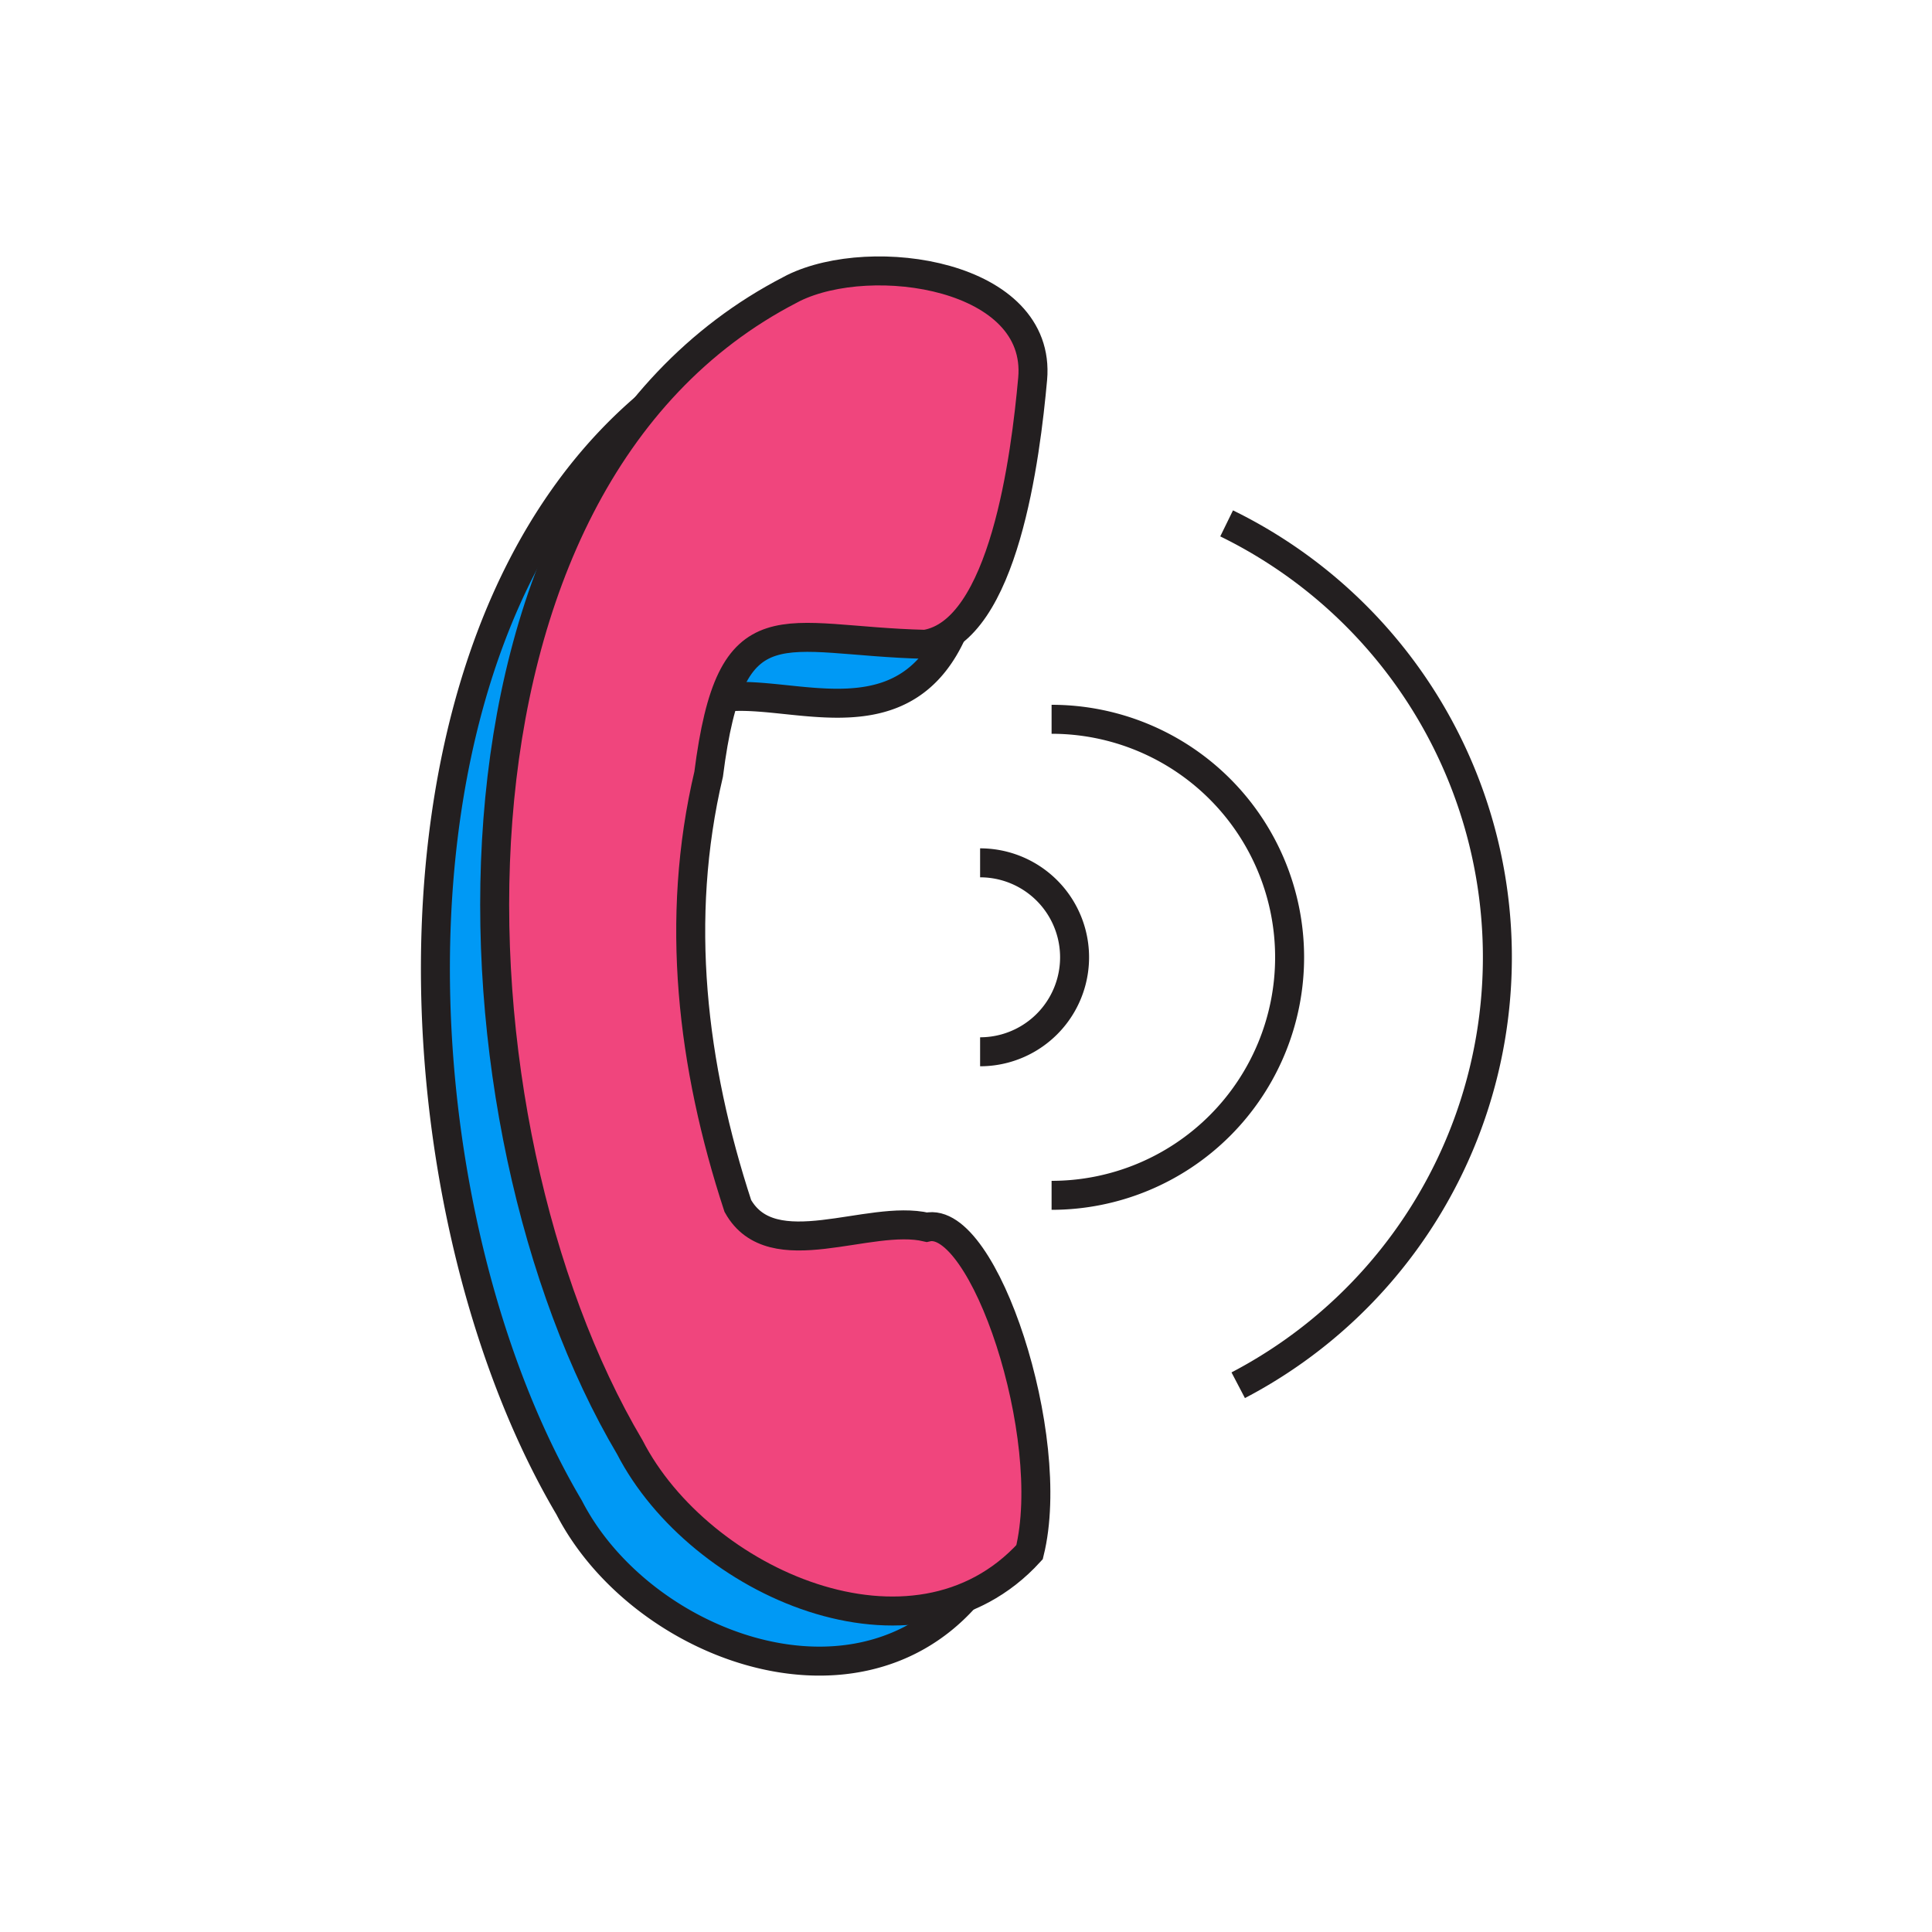
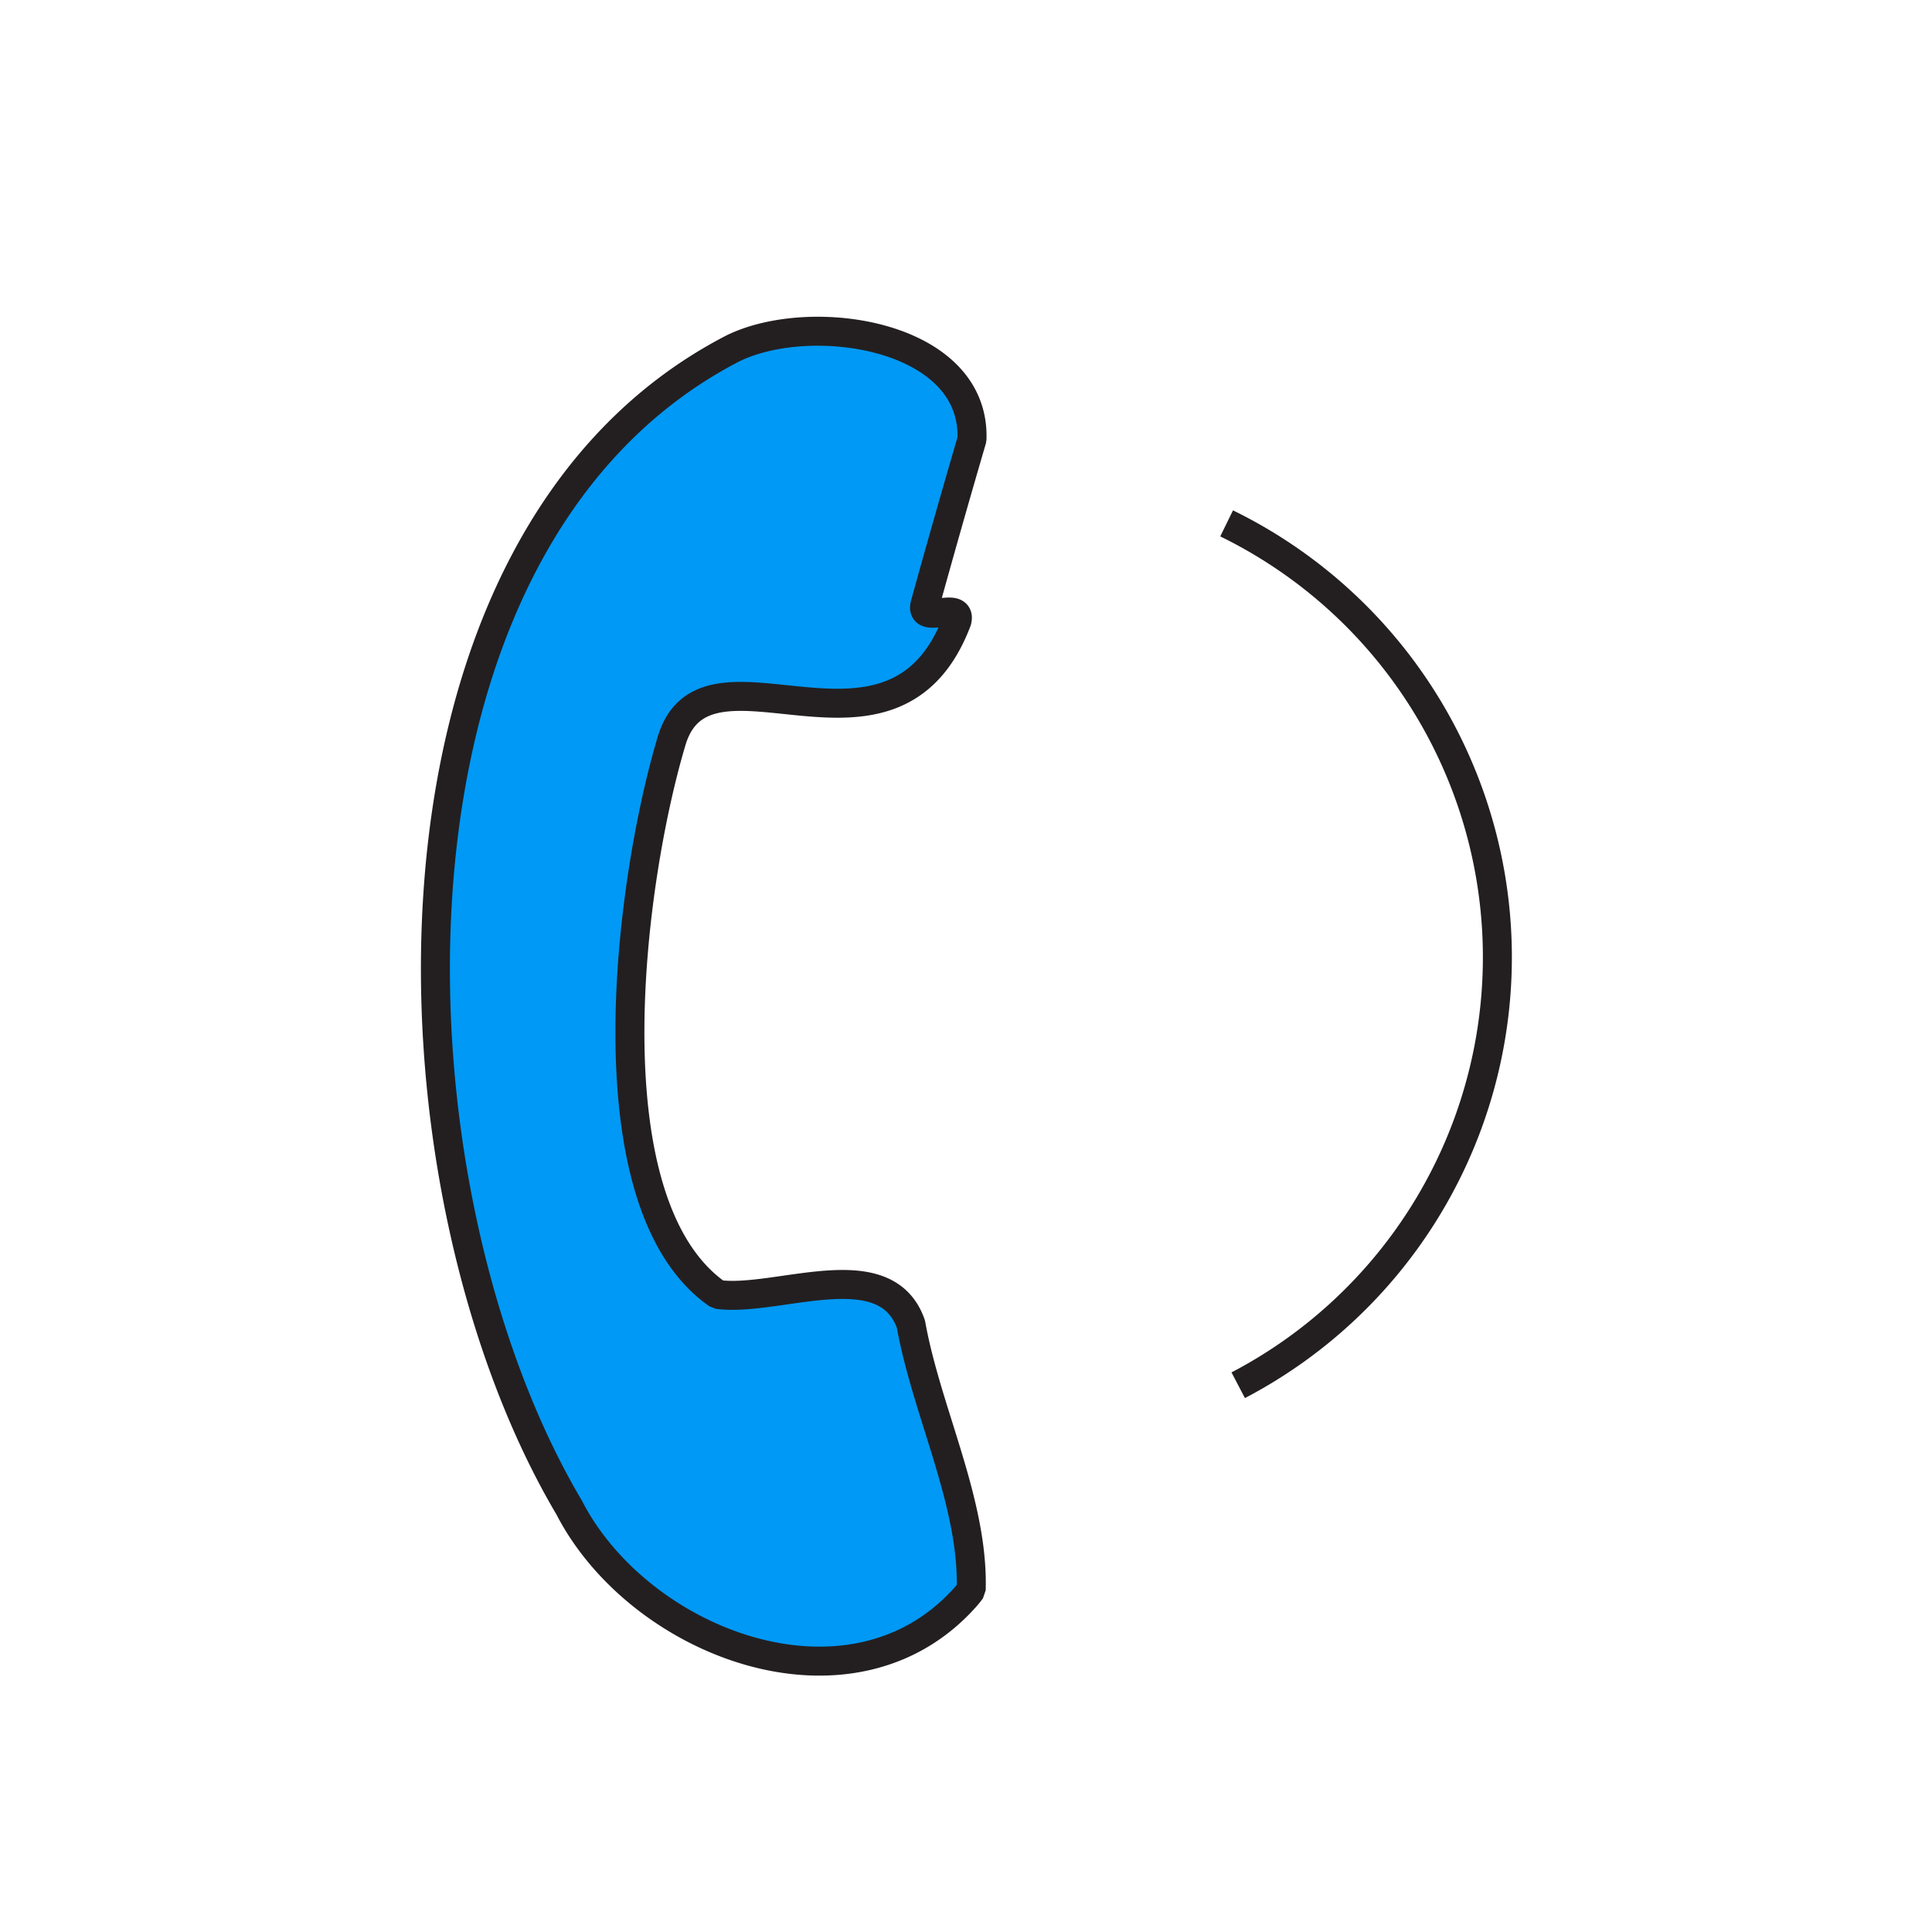
<svg xmlns="http://www.w3.org/2000/svg" viewBox="0 0 100 100">
  <defs>
    <style>.cls-1{fill:none;}.cls-1,.cls-2,.cls-3{stroke:#231f20;stroke-width:1.5px;}.cls-1,.cls-2{stroke-linejoin:bevel;}.cls-2{fill:#0099f5;}.cls-3{fill:#f0457d;stroke-miterlimit:10;}</style>
  </defs>
  <g id="Layer_2" data-name="Layer 2">
    <path class="cls-1" d="M63.49,27.09a25,25,0,0,1,.6,44.61" />
-     <path class="cls-1" d="M50.73,44.66a4.89,4.89,0,1,1,0,9.78" />
-     <path class="cls-1" d="M54.43,37.23a12.32,12.32,0,1,1,0,24.64" />
-     <path class="cls-2" d="M49.91,82.73a4.94,4.94,0,0,0,.36-.44h0c.13-4.52-2.31-9.22-3.12-13.75-1.32-3.77-6.93-1.12-10-1.54-6.73-4.68-4.6-21.3-2.37-28.71,1.83-5.81,11.44,2.57,14.75-6.15.28-1.07-1.94.21-1.65-.86q1.18-4.27,2.43-8.54c.19-5.42-8.3-6.7-12.37-4.71h0c-19.37,10-18.39,43.27-8.48,60C33.07,85.05,44,89.26,49.91,82.73Z" />
-     <path class="cls-3" d="M53.29,80.34c1.48-6-2.38-17.51-5.32-16.82-3-.71-8,2.07-9.78-1.1-2.38-7.27-3.28-14.84-1.51-22.35,1.16-9.1,3.74-6.9,11.21-6.72,4.09-.66,5.2-9.79,5.56-13.74.48-5.4-8.31-6.7-12.38-4.7L40.9,15C21.53,25,22.69,58.18,32.6,74.91,36.2,81.91,47.34,86.86,53.29,80.34Z" />
+     <path class="cls-2" d="M49.91,82.73a4.94,4.94,0,0,0,.36-.44c.13-4.52-2.31-9.22-3.12-13.75-1.32-3.77-6.93-1.12-10-1.54-6.73-4.68-4.6-21.3-2.37-28.71,1.83-5.81,11.44,2.57,14.75-6.15.28-1.07-1.94.21-1.65-.86q1.18-4.27,2.43-8.54c.19-5.42-8.3-6.7-12.37-4.71h0c-19.37,10-18.39,43.27-8.48,60C33.07,85.05,44,89.26,49.91,82.73Z" />
  </g>
</svg>